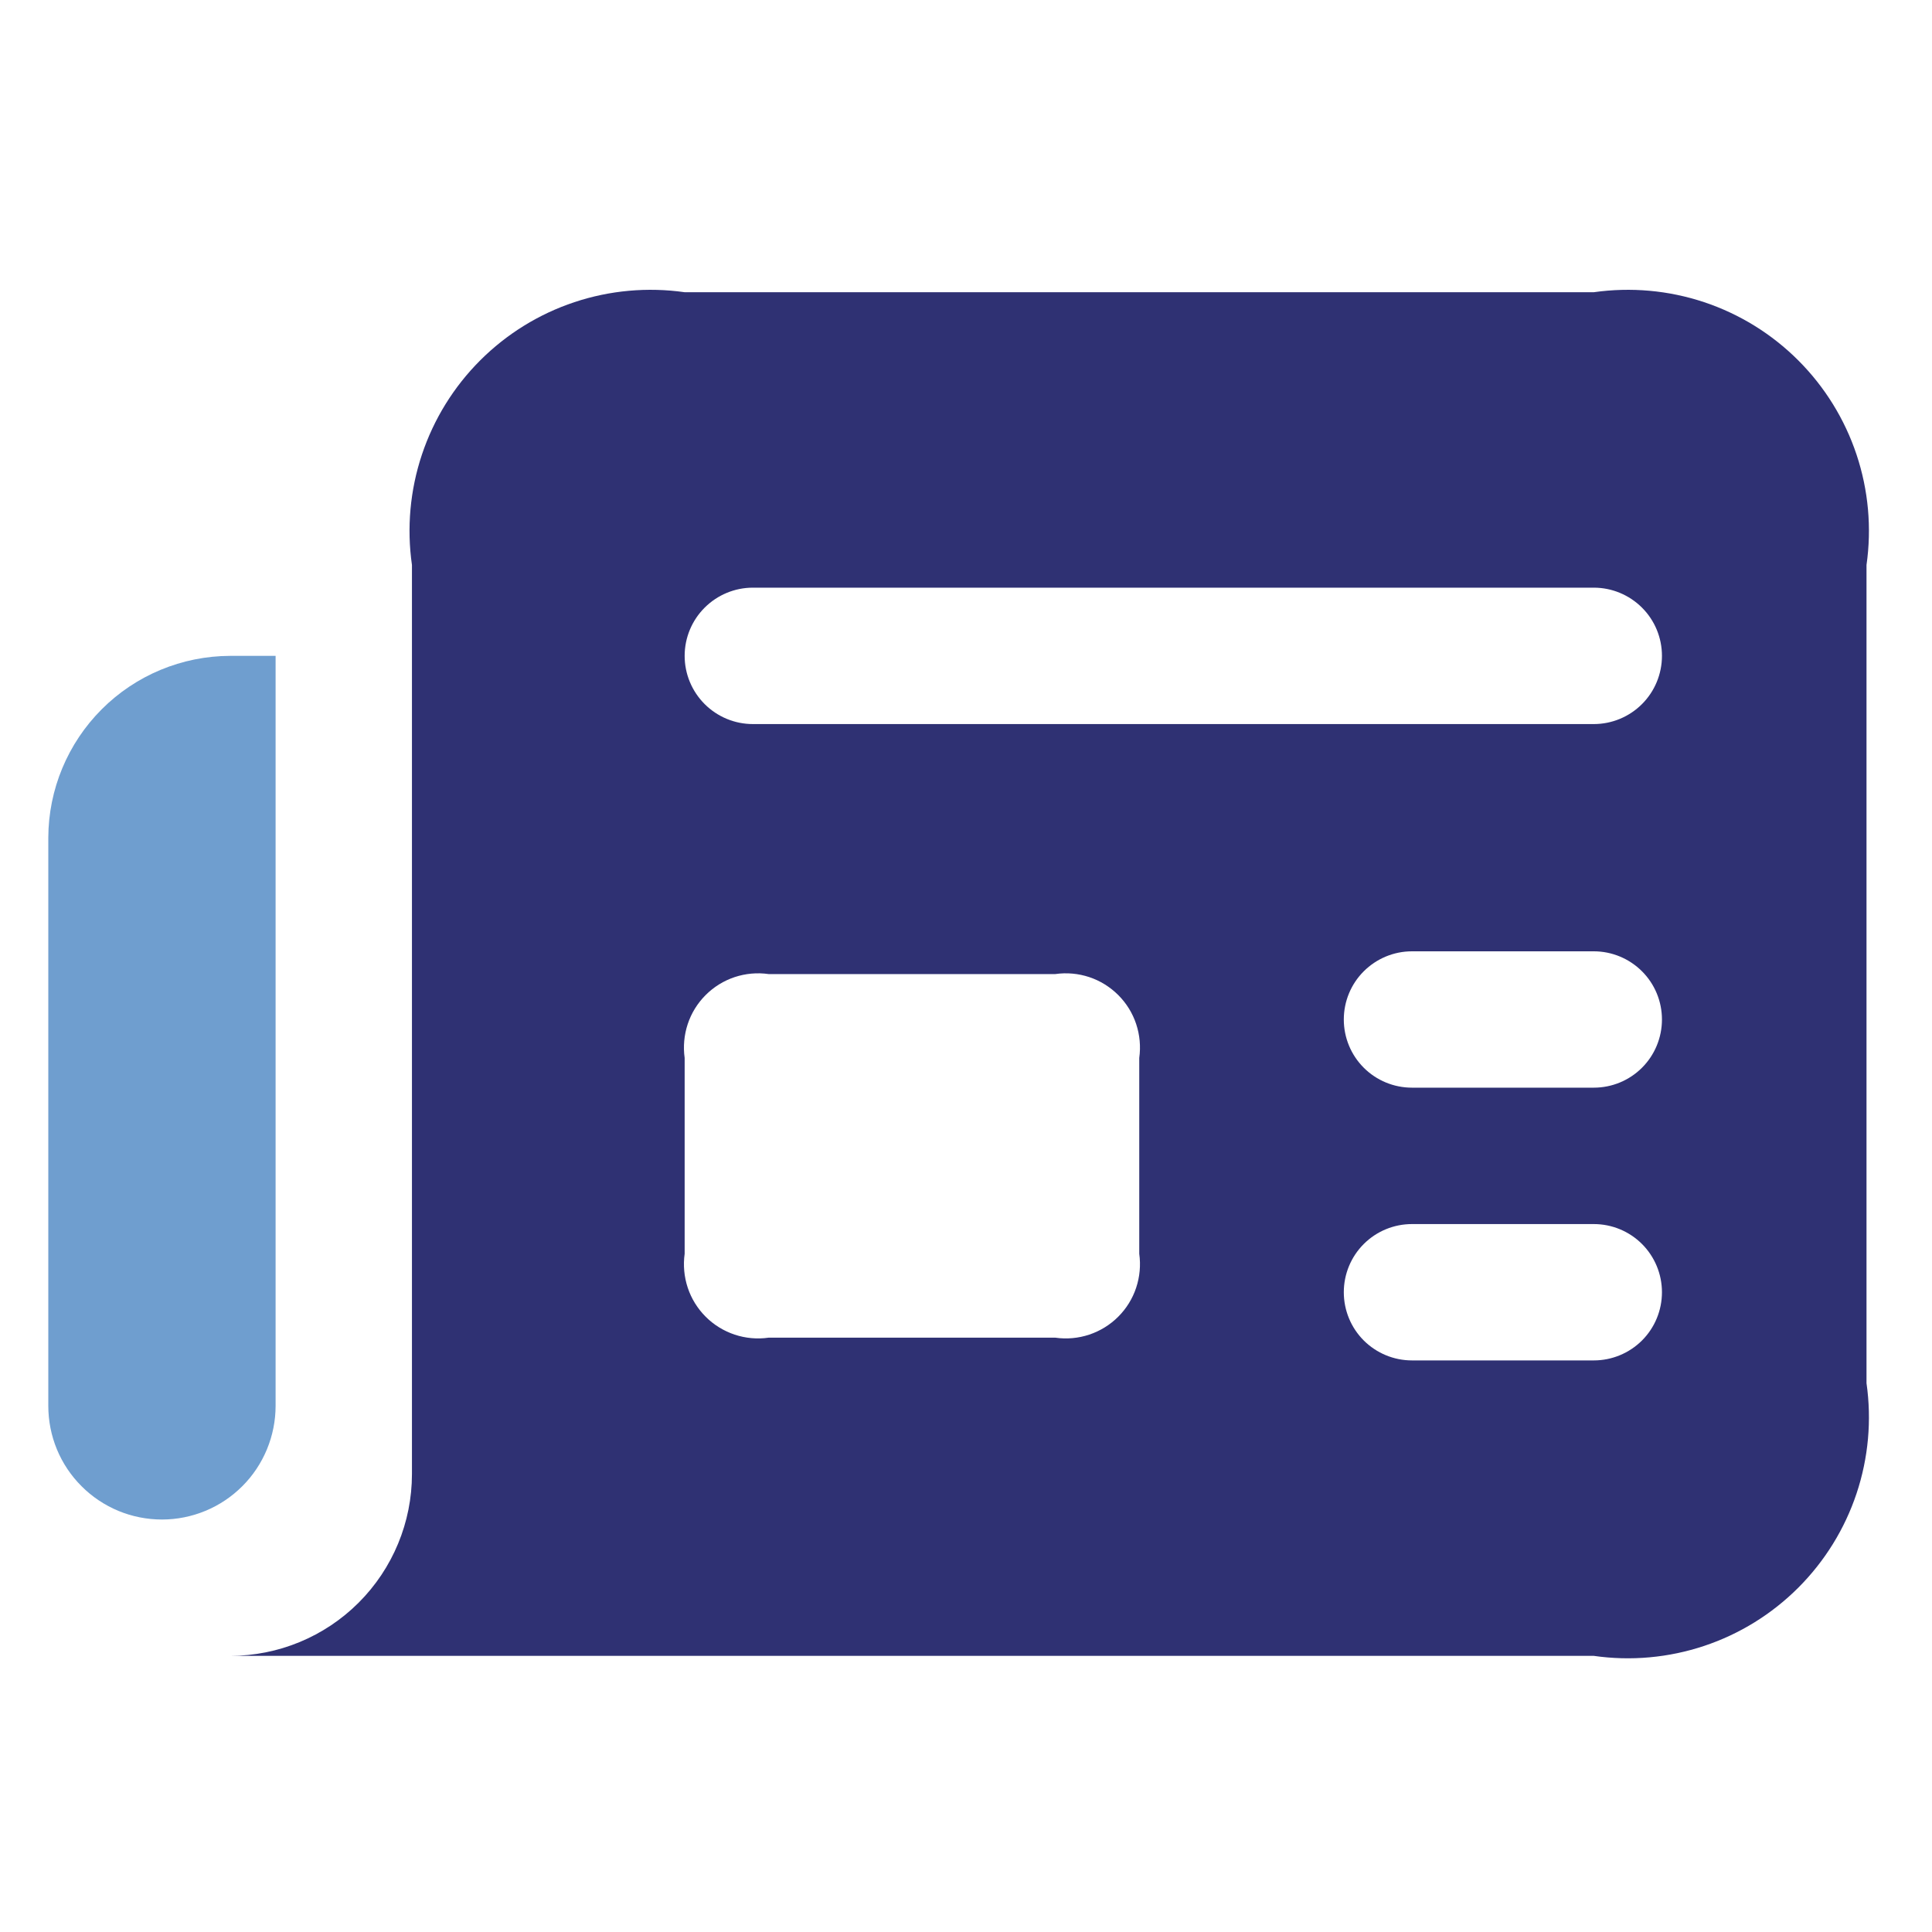
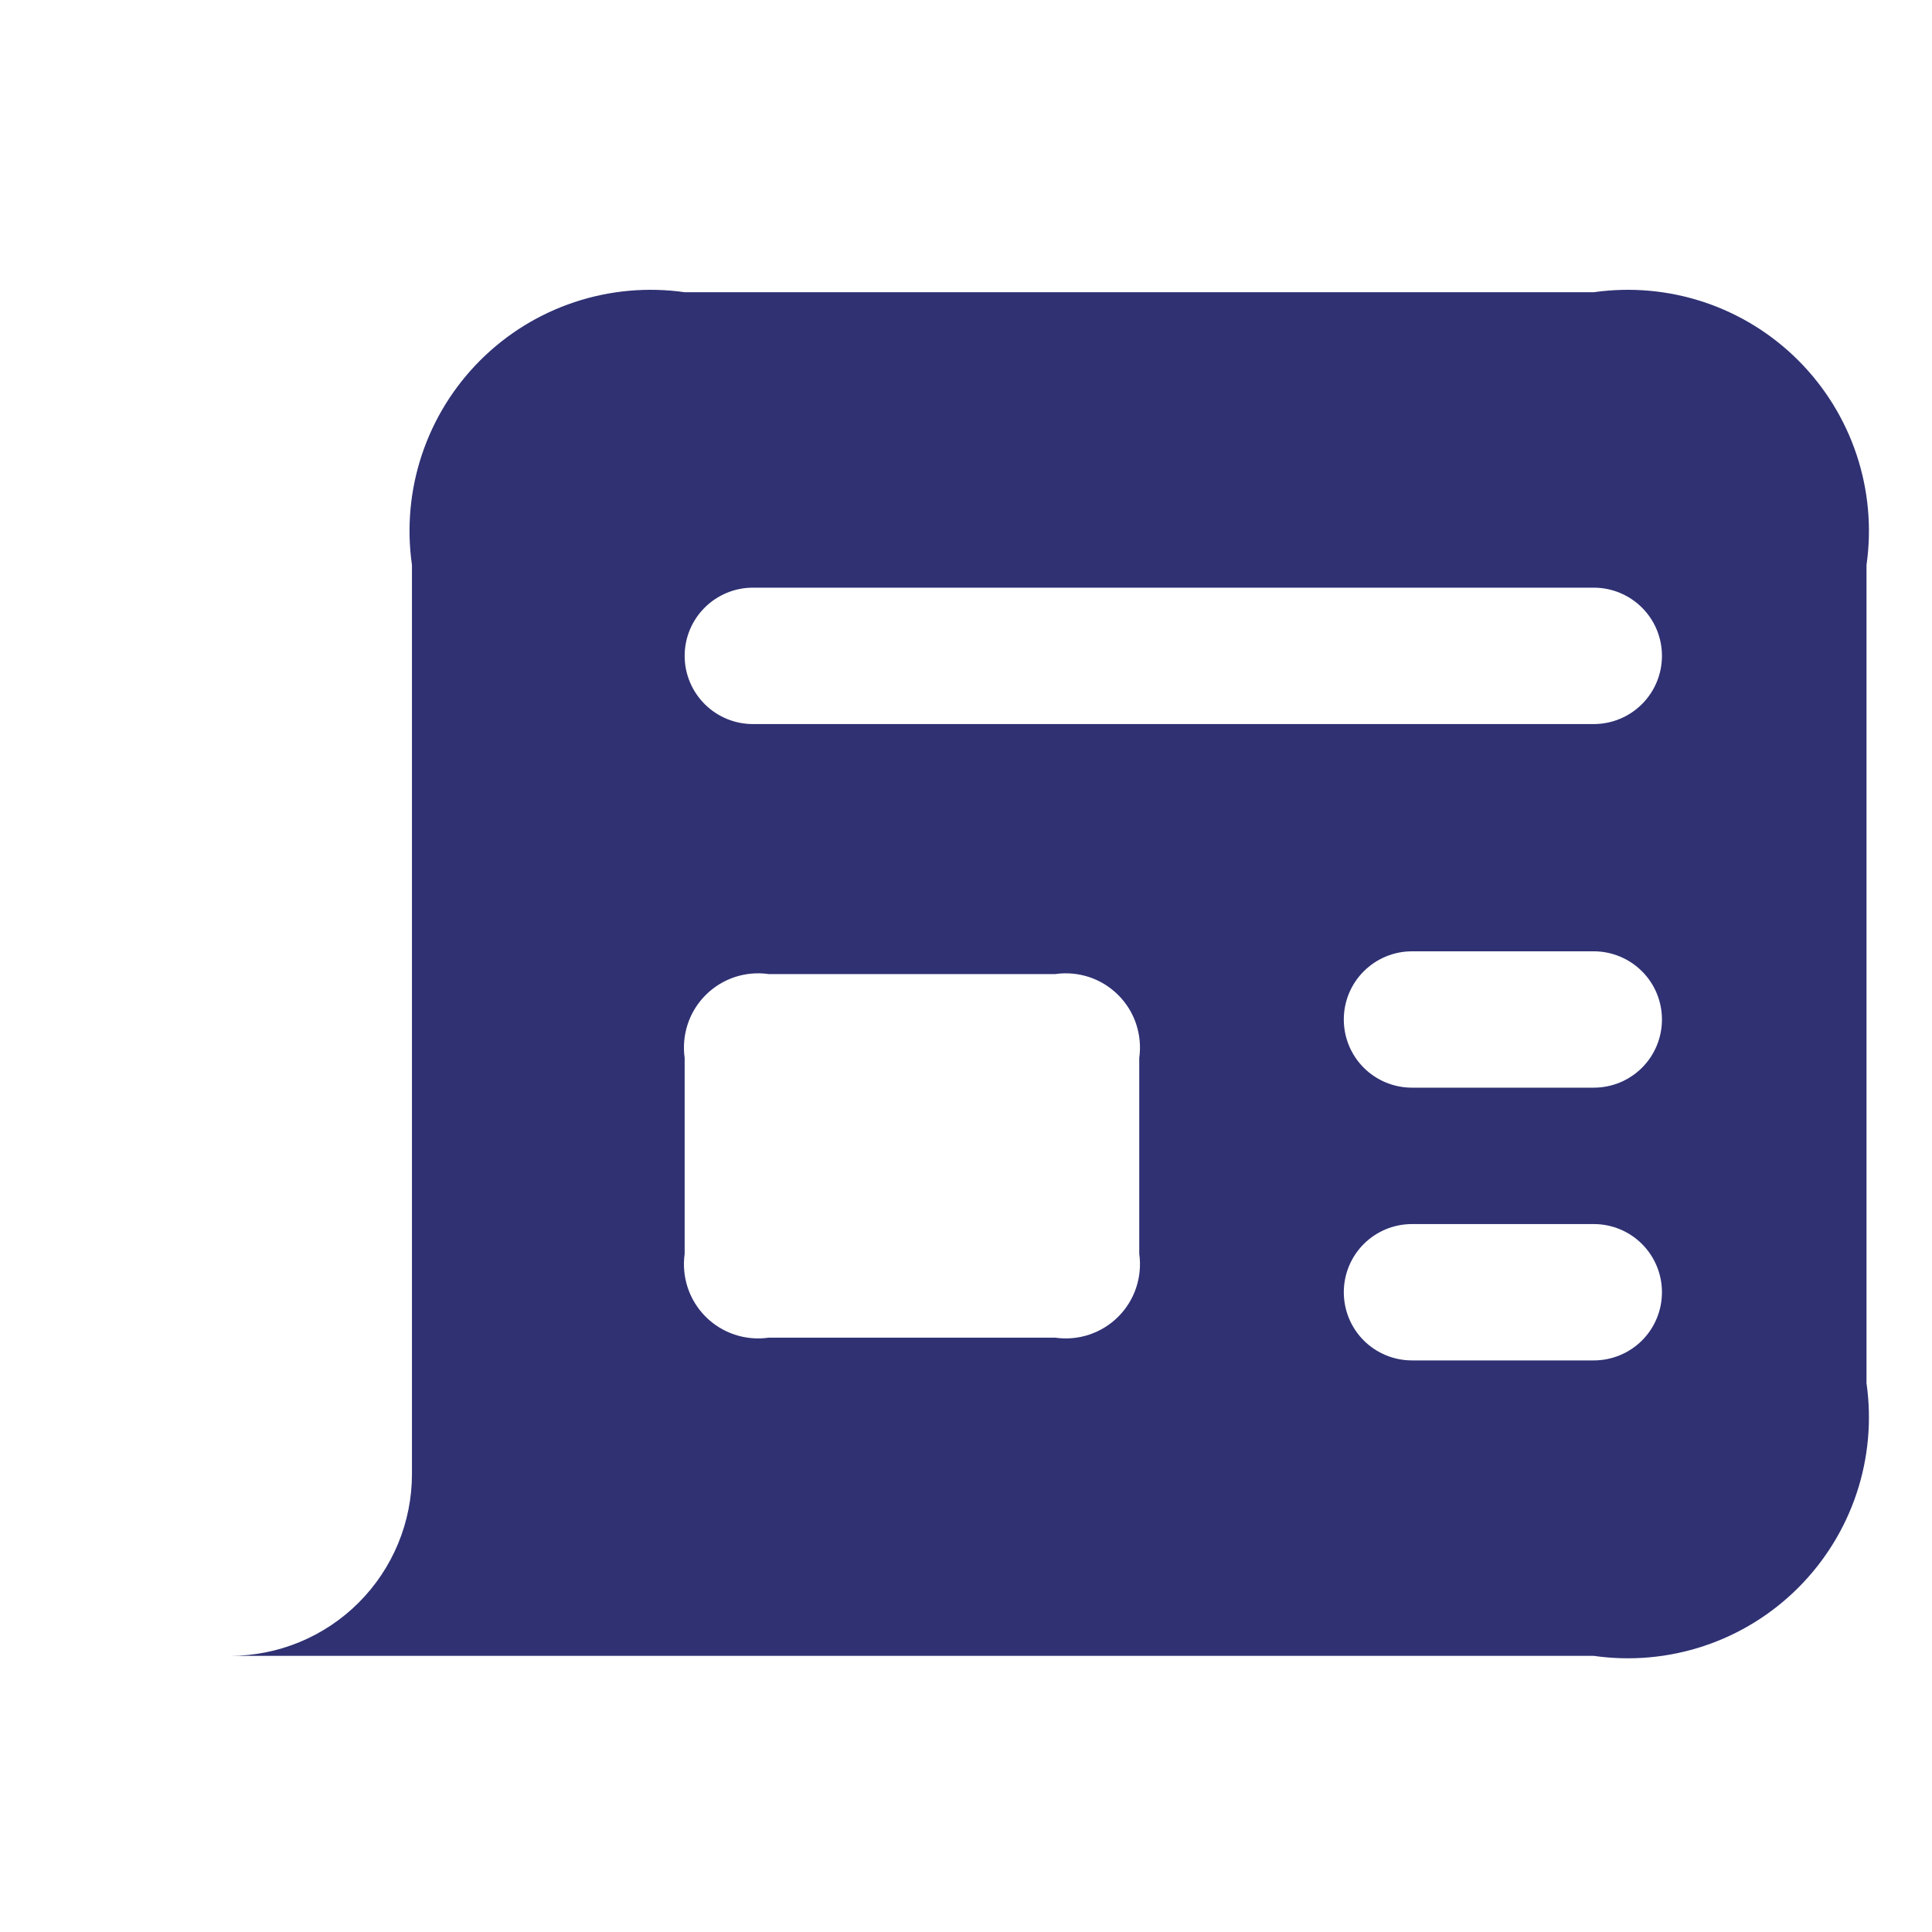
<svg xmlns="http://www.w3.org/2000/svg" width="40" height="40" viewBox="0 0 40 40" fill="none">
  <path d="M32.998 6.05H14.175C13.408 5.941 12.627 6.011 11.892 6.256C11.156 6.501 10.489 6.914 9.941 7.462C9.393 8.01 8.98 8.678 8.735 9.413C8.49 10.148 8.419 10.93 8.529 11.697V30.519C8.529 31.517 8.132 32.475 7.426 33.181C6.72 33.887 5.763 34.283 4.764 34.283H32.998C33.765 34.393 34.547 34.322 35.282 34.077C36.017 33.832 36.684 33.419 37.232 32.871C37.78 32.323 38.193 31.655 38.438 30.921C38.683 30.186 38.754 29.404 38.644 28.637V11.697C38.754 10.93 38.683 10.148 38.438 9.413C38.193 8.678 37.78 8.01 37.232 7.462C36.684 6.914 36.017 6.501 35.282 6.256C34.547 6.011 33.765 5.941 32.998 6.05ZM23.587 25.958C23.62 26.194 23.598 26.435 23.523 26.661C23.448 26.887 23.321 27.092 23.152 27.261C22.983 27.43 22.778 27.556 22.552 27.632C22.326 27.707 22.085 27.729 21.849 27.695H15.913C15.677 27.729 15.436 27.707 15.21 27.632C14.984 27.556 14.778 27.43 14.61 27.261C14.441 27.092 14.314 26.887 14.239 26.661C14.164 26.435 14.142 26.194 14.175 25.958V21.904C14.142 21.668 14.164 21.427 14.239 21.201C14.314 20.975 14.441 20.77 14.61 20.601C14.778 20.433 14.984 20.305 15.21 20.23C15.436 20.155 15.677 20.133 15.913 20.167H21.849C22.085 20.133 22.326 20.155 22.552 20.23C22.778 20.305 22.983 20.433 23.152 20.601C23.321 20.77 23.448 20.975 23.523 21.201C23.598 21.427 23.62 21.668 23.587 21.904V25.958ZM32.998 28.166H29.233C28.859 28.166 28.5 28.017 28.235 27.753C27.97 27.488 27.822 27.129 27.822 26.754C27.822 26.38 27.97 26.021 28.235 25.756C28.5 25.491 28.859 25.343 29.233 25.343H32.998C33.372 25.343 33.731 25.491 33.996 25.756C34.261 26.021 34.409 26.38 34.409 26.754C34.409 27.129 34.261 27.488 33.996 27.753C33.731 28.017 33.372 28.166 32.998 28.166ZM32.998 22.519H29.233C28.859 22.519 28.5 22.371 28.235 22.106C27.97 21.841 27.822 21.482 27.822 21.108C27.822 20.733 27.97 20.374 28.235 20.11C28.5 19.845 28.859 19.696 29.233 19.696H32.998C33.372 19.696 33.731 19.845 33.996 20.11C34.261 20.374 34.409 20.733 34.409 21.108C34.409 21.482 34.261 21.841 33.996 22.106C33.731 22.371 33.372 22.519 32.998 22.519ZM32.998 14.991H15.587C15.213 14.991 14.854 14.842 14.589 14.577C14.324 14.312 14.175 13.953 14.175 13.579C14.175 13.204 14.324 12.845 14.589 12.581C14.854 12.316 15.213 12.167 15.587 12.167H32.998C33.372 12.167 33.731 12.316 33.996 12.581C34.261 12.845 34.409 13.204 34.409 13.579C34.409 13.953 34.261 14.312 33.996 14.577C33.731 14.842 33.372 14.991 32.998 14.991Z" fill="#2F3173" />
-   <path d="M3.355 31.46C3.045 31.46 2.739 31.4 2.453 31.282C2.167 31.163 1.907 30.99 1.689 30.771C1.47 30.553 1.296 30.293 1.178 30.007C1.06 29.721 1 29.415 1 29.105V17.343C1.003 16.346 1.401 15.39 2.106 14.685C2.811 13.979 3.767 13.582 4.764 13.579H5.706V29.105C5.706 29.414 5.645 29.72 5.527 30.006C5.409 30.291 5.236 30.551 5.018 30.769C4.799 30.988 4.54 31.162 4.255 31.28C3.97 31.398 3.664 31.46 3.355 31.46Z" fill="#6F9ECF" />
</svg>